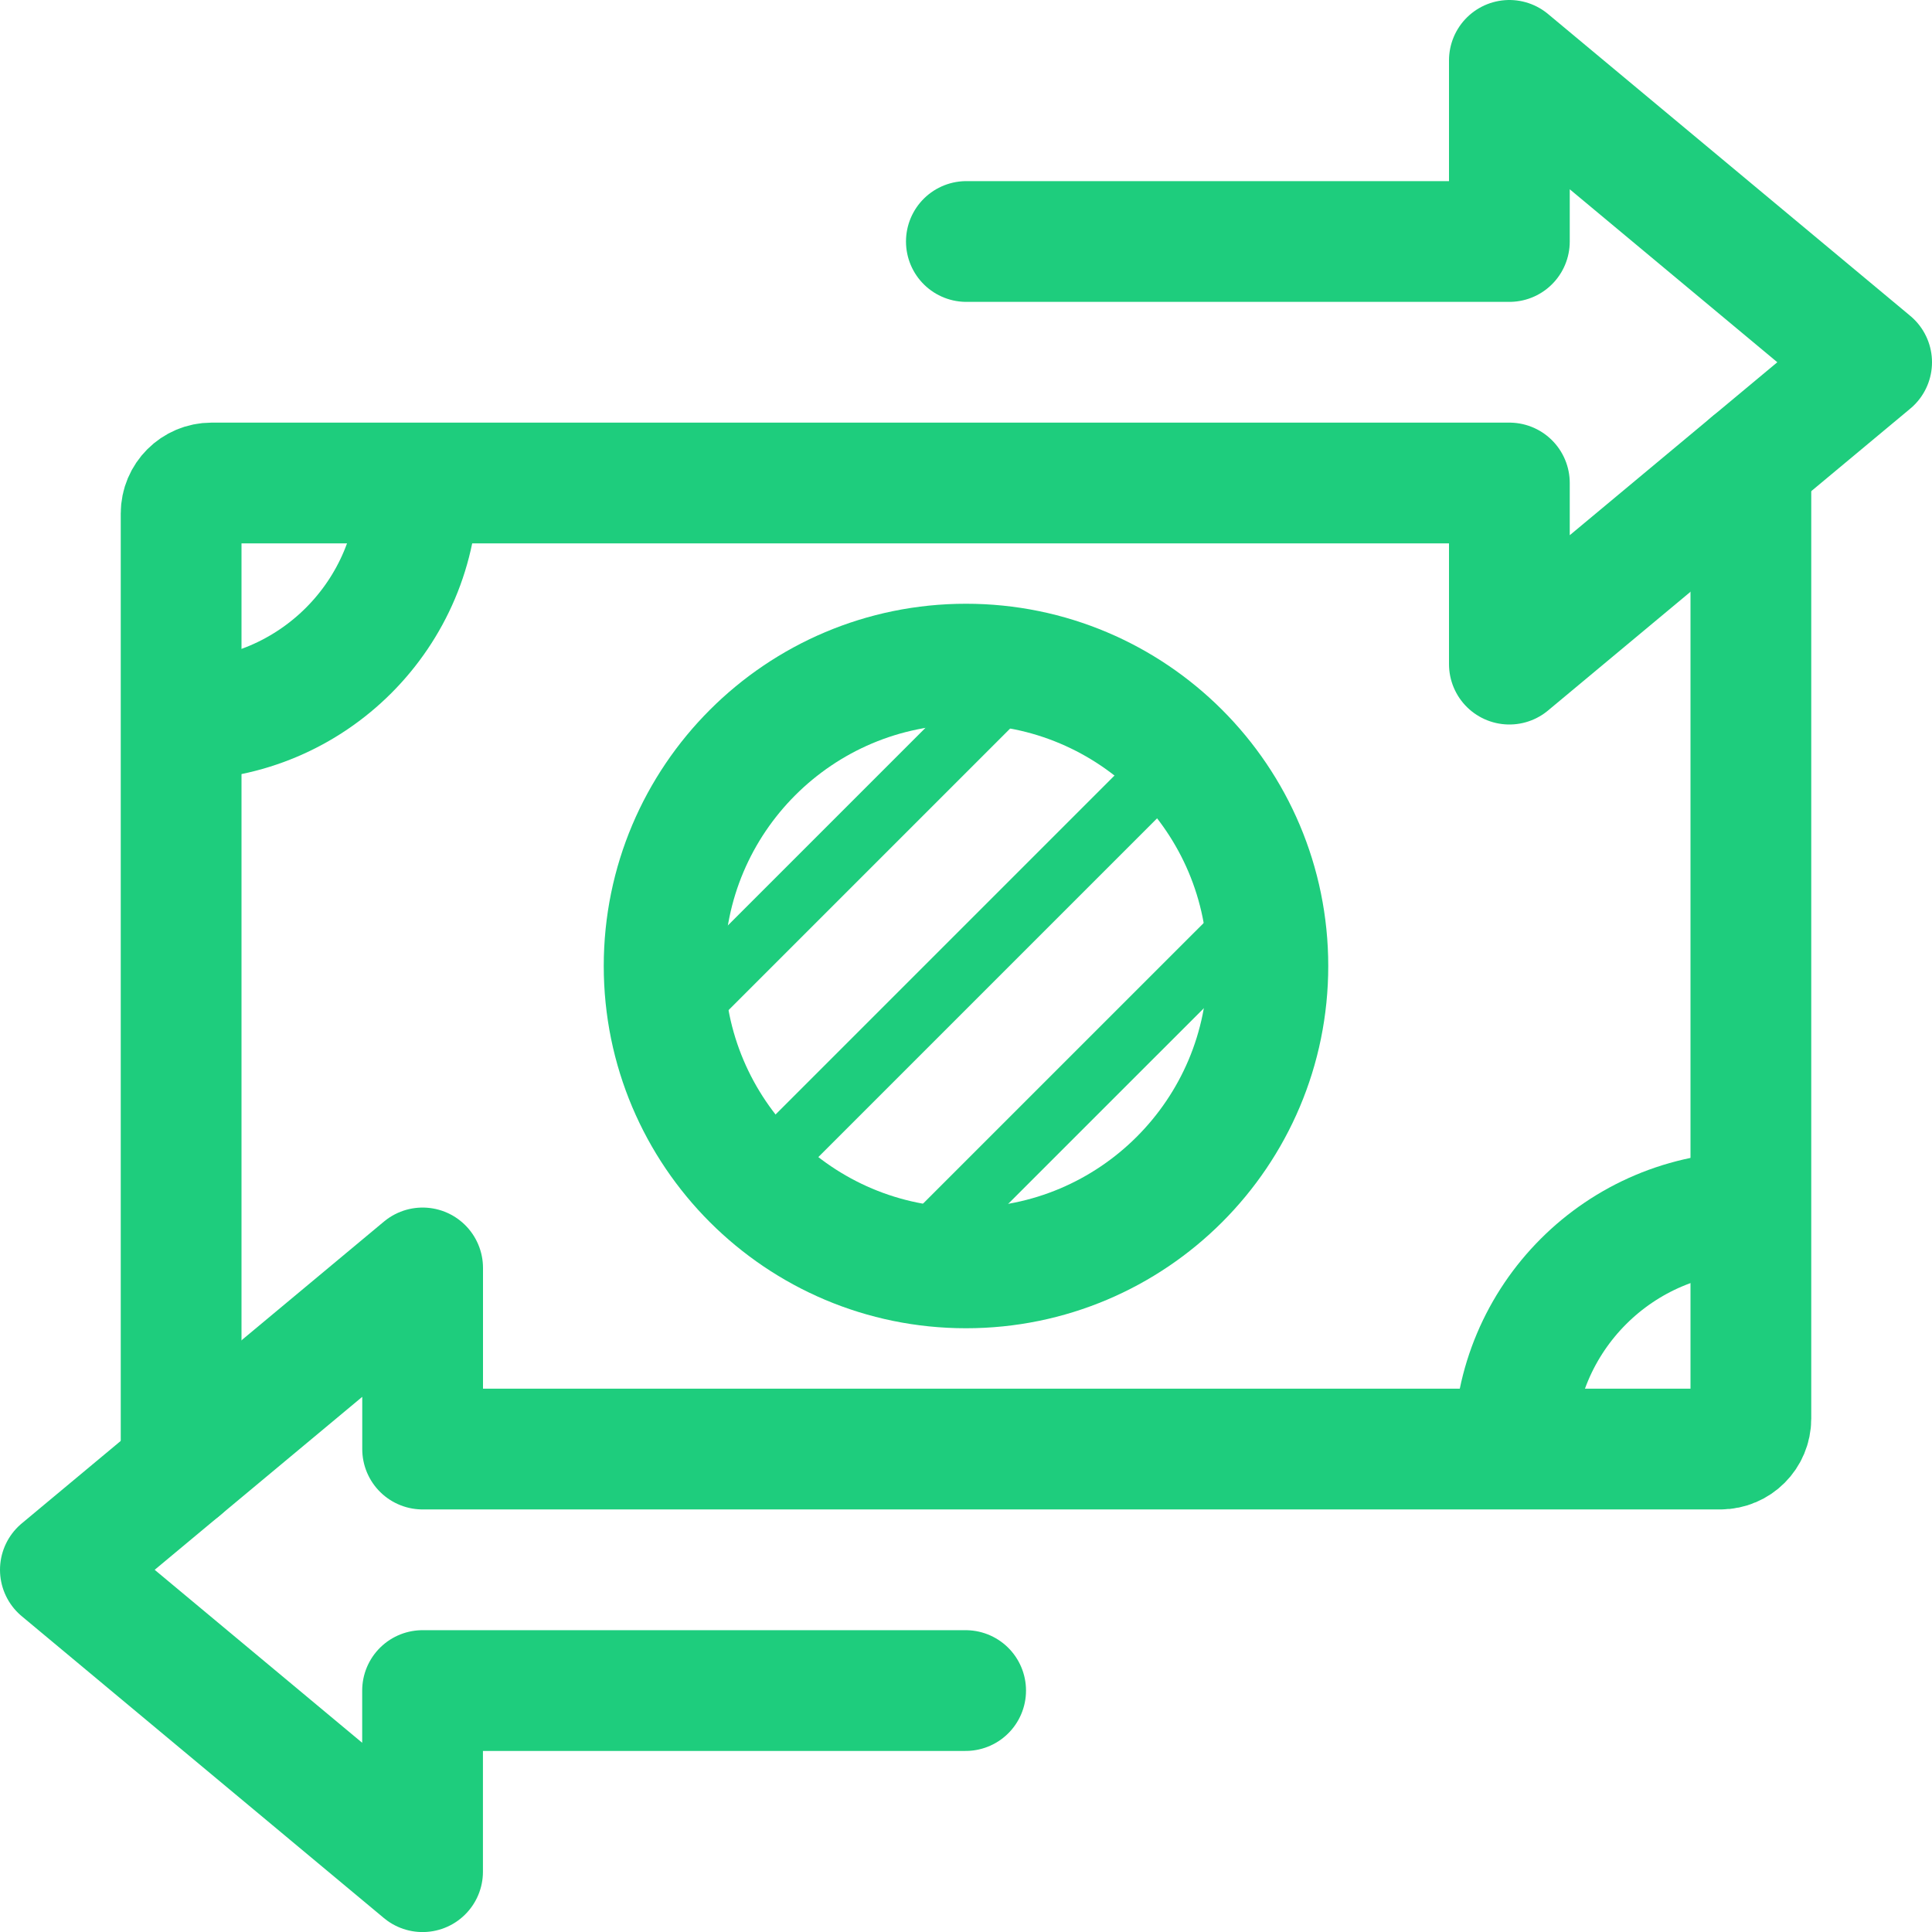
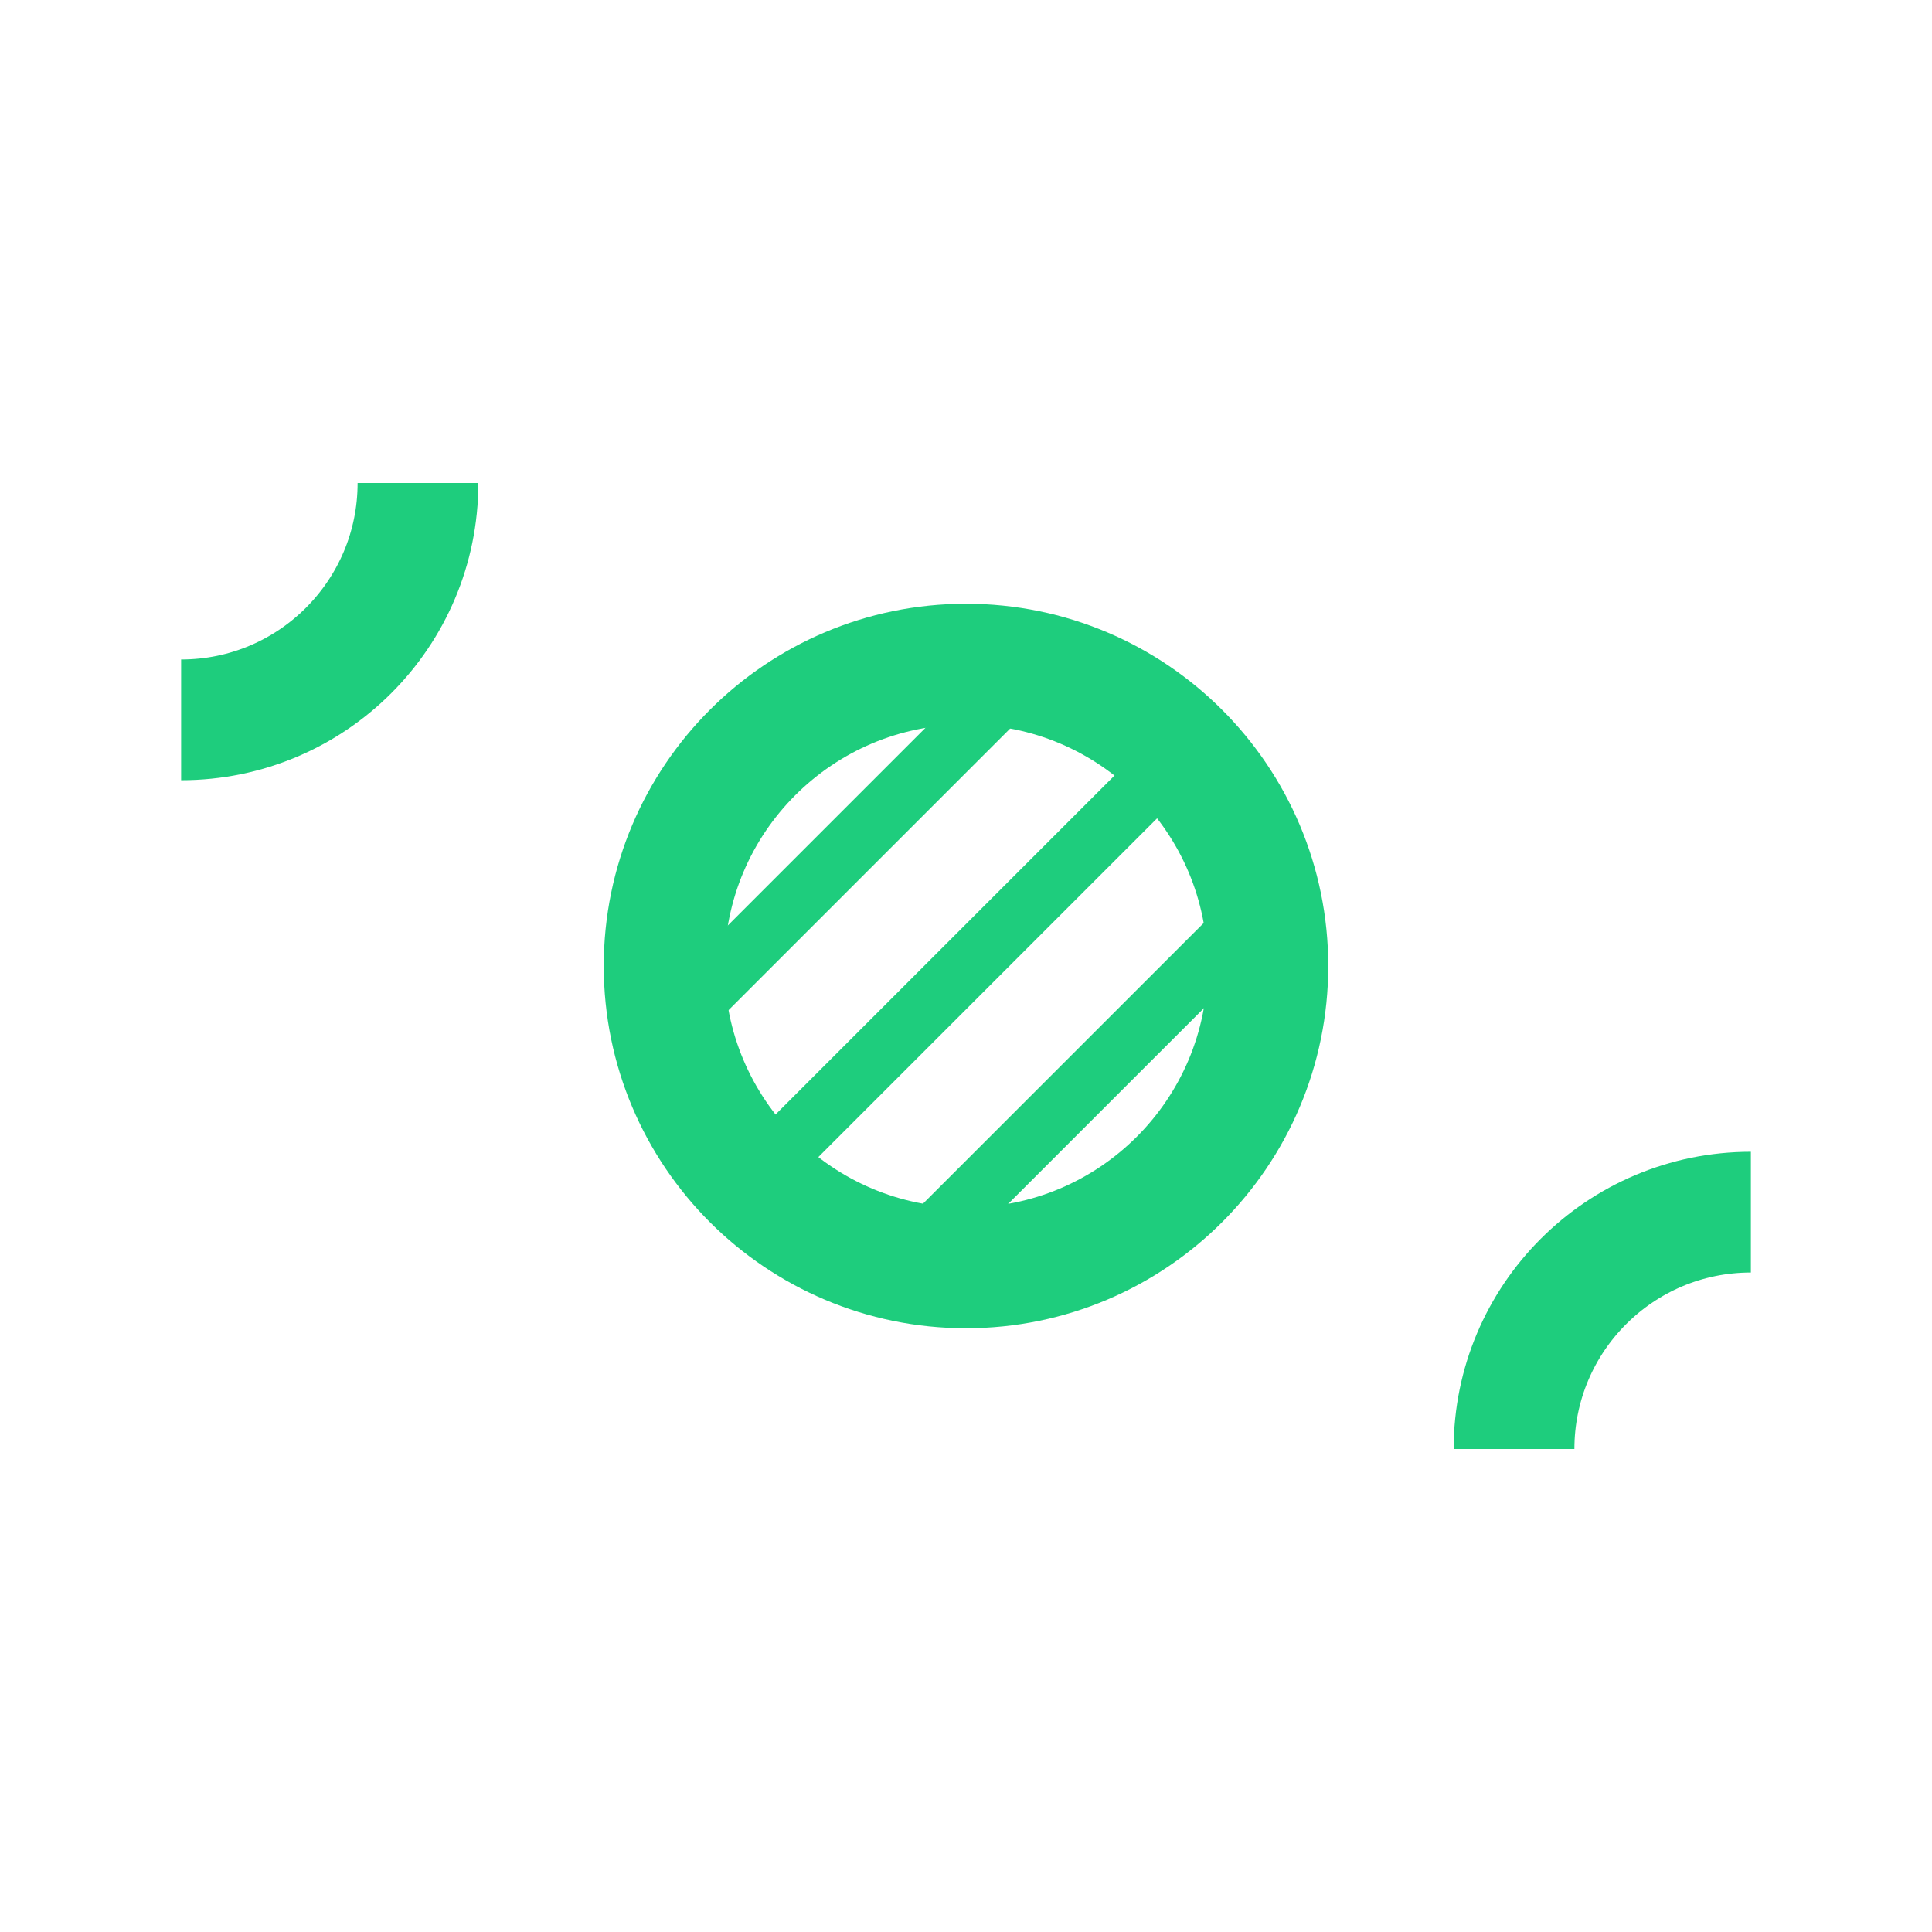
<svg xmlns="http://www.w3.org/2000/svg" width="32" height="32" viewBox="0 0 32 32" fill="none">
  <path d="M20.904 15.028L15.026 20.905" stroke="#1ECD7D" stroke-miterlimit="10" />
  <path d="M19.541 12.471L12.47 19.542" stroke="#1ECD7D" stroke-miterlimit="10" />
  <path d="M16.992 11.099L11.099 16.992" stroke="#1ECD7D" stroke-miterlimit="10" />
  <path d="M29 20.077C26.833 20.077 25.077 21.834 25.077 24" stroke="#1ECD7D" stroke-width="2" stroke-miterlimit="10" />
  <path d="M6.923 8C6.923 10.167 5.166 11.923 3 11.923" stroke="#1ECD7D" stroke-width="2" stroke-miterlimit="10" />
-   <path d="M3 24.334V8.504C3 8.226 3.226 8 3.504 8H25V11L31 6L25 1V4H16.006" stroke="#1ECD7D" stroke-width="2" stroke-linecap="round" stroke-linejoin="round" />
-   <path d="M15.994 28.001H6.999V31.001L1 26.001L7 21.001V24.001H28.496C28.774 24.001 29 23.775 29 23.497V7.667" stroke="#1ECD7D" stroke-width="2" stroke-linecap="round" stroke-linejoin="round" />
  <path d="M16 21C18.761 21 21 18.761 21 16C21 13.239 18.761 11 16 11C13.239 11 11 13.239 11 16C11 18.761 13.239 21 16 21Z" stroke="#1ECD7D" stroke-width="2" stroke-linecap="round" stroke-linejoin="round" />
</svg>